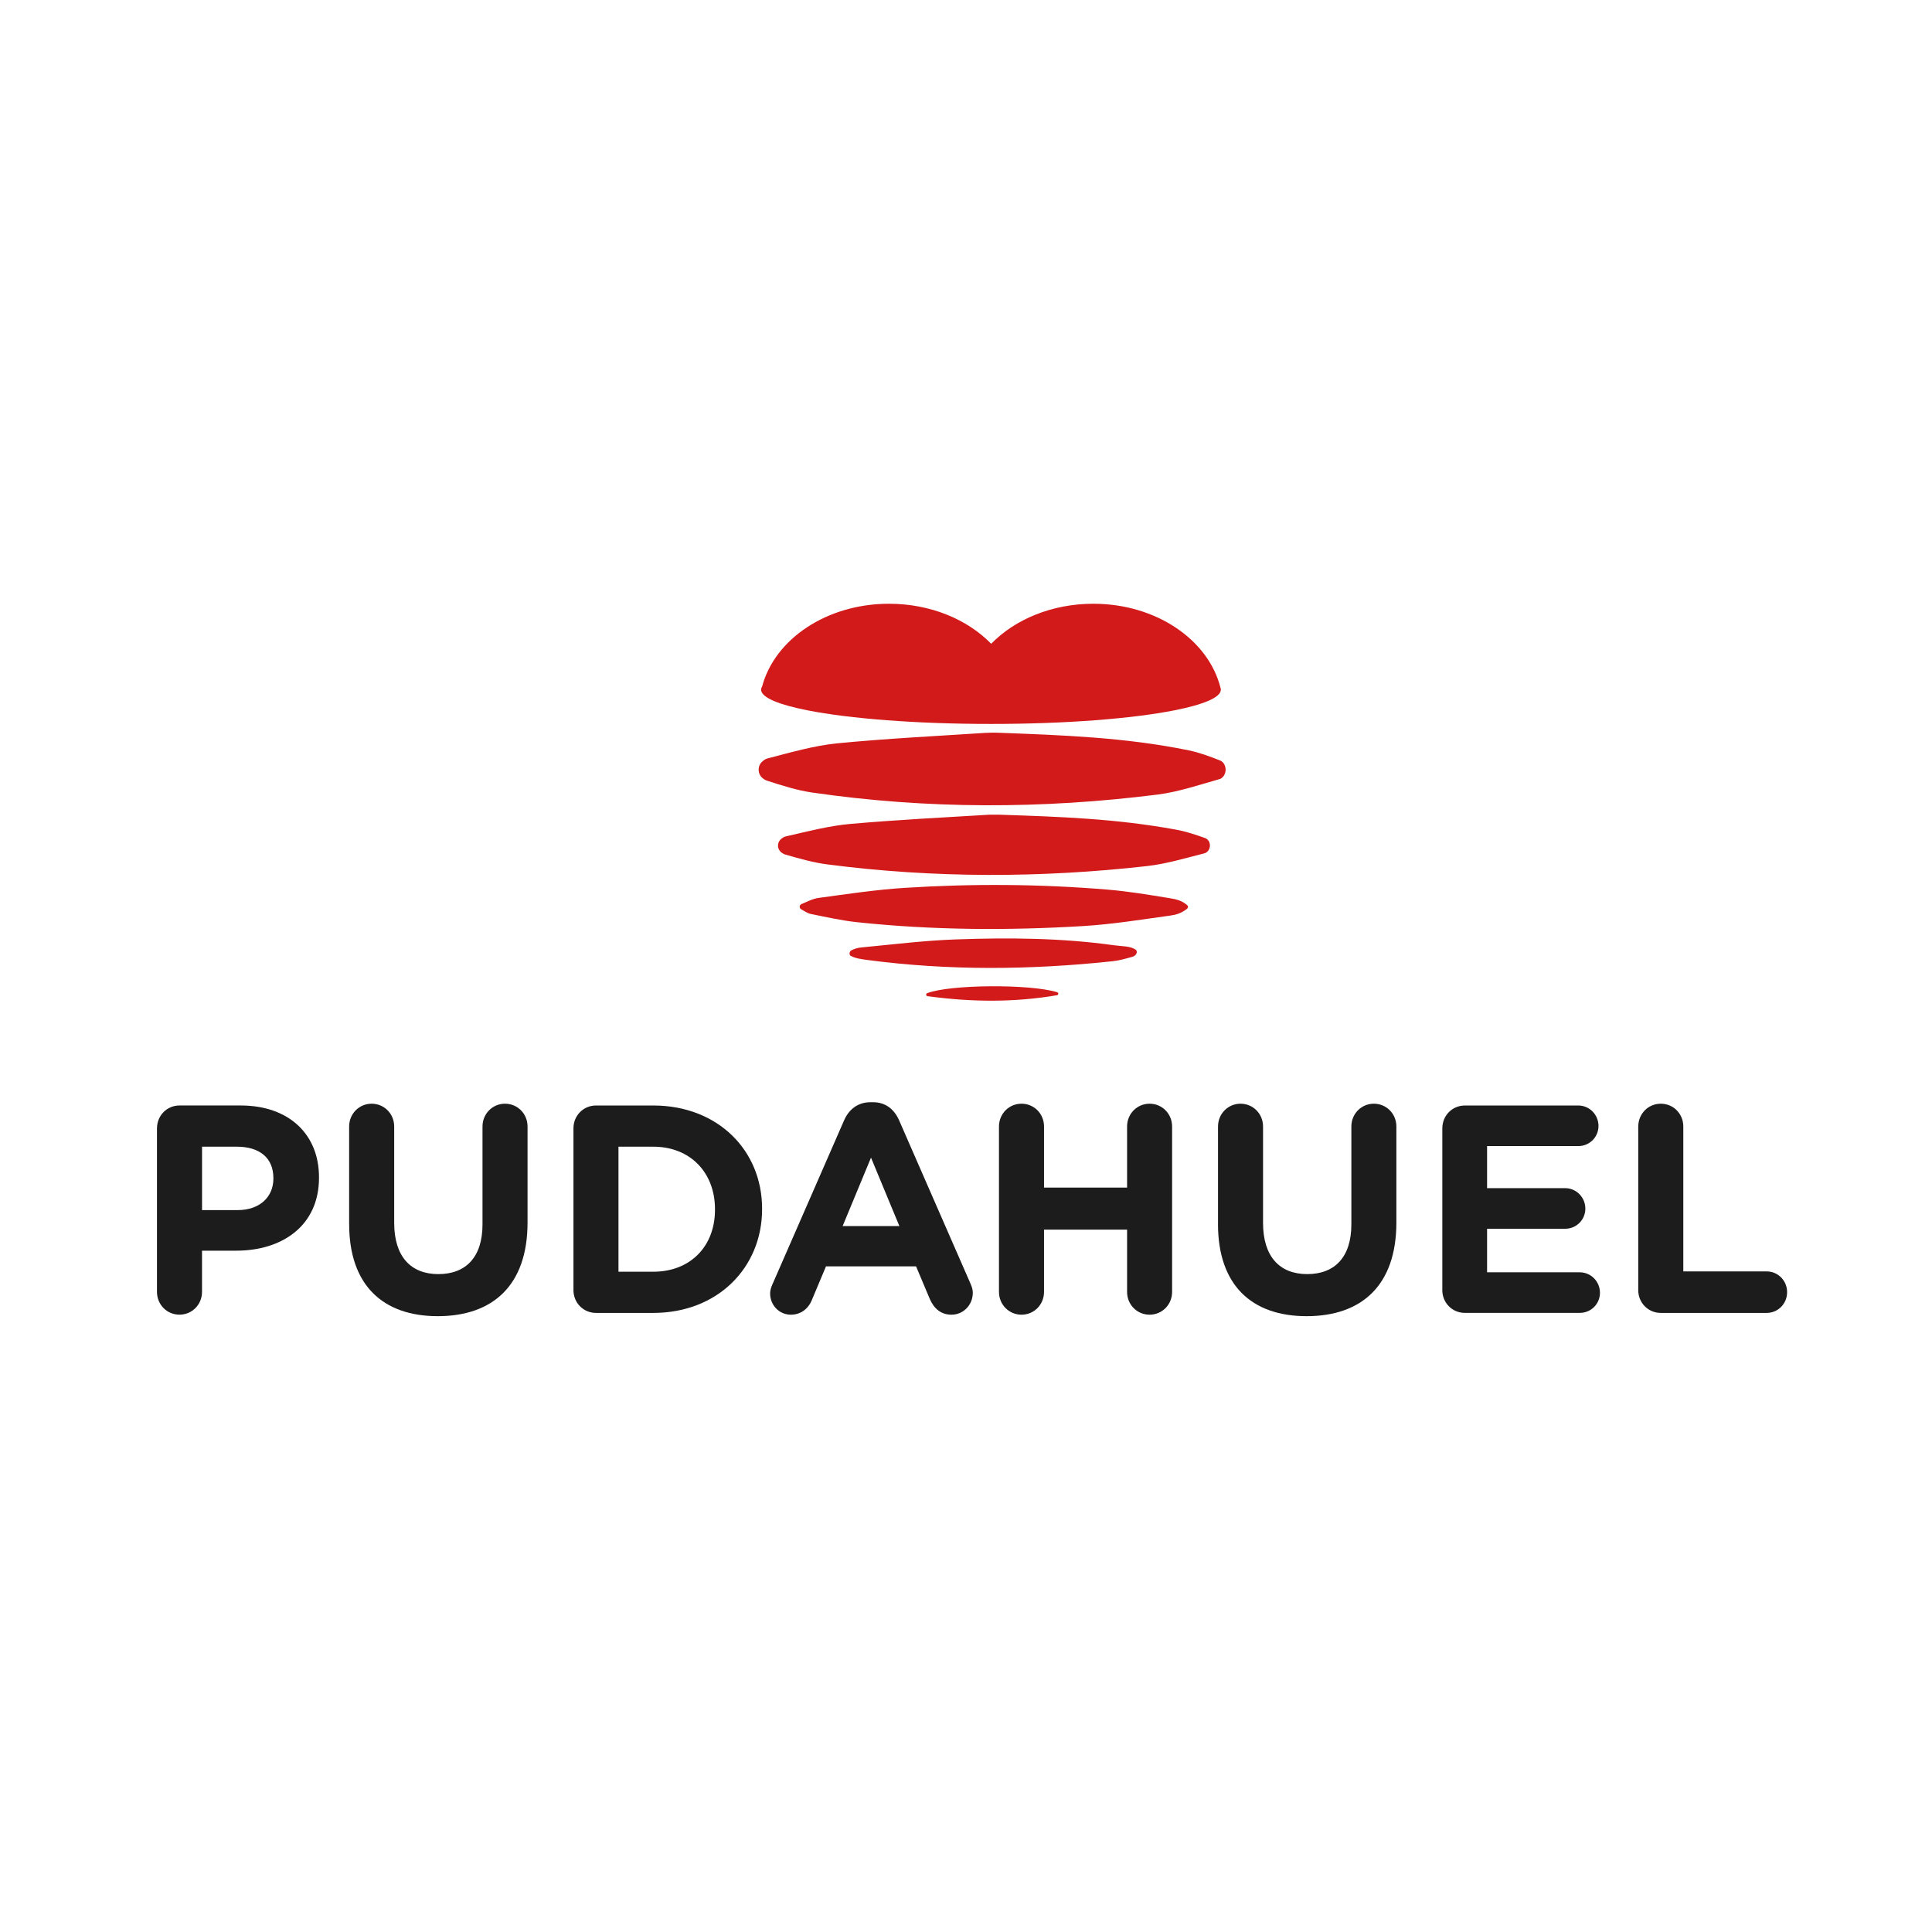
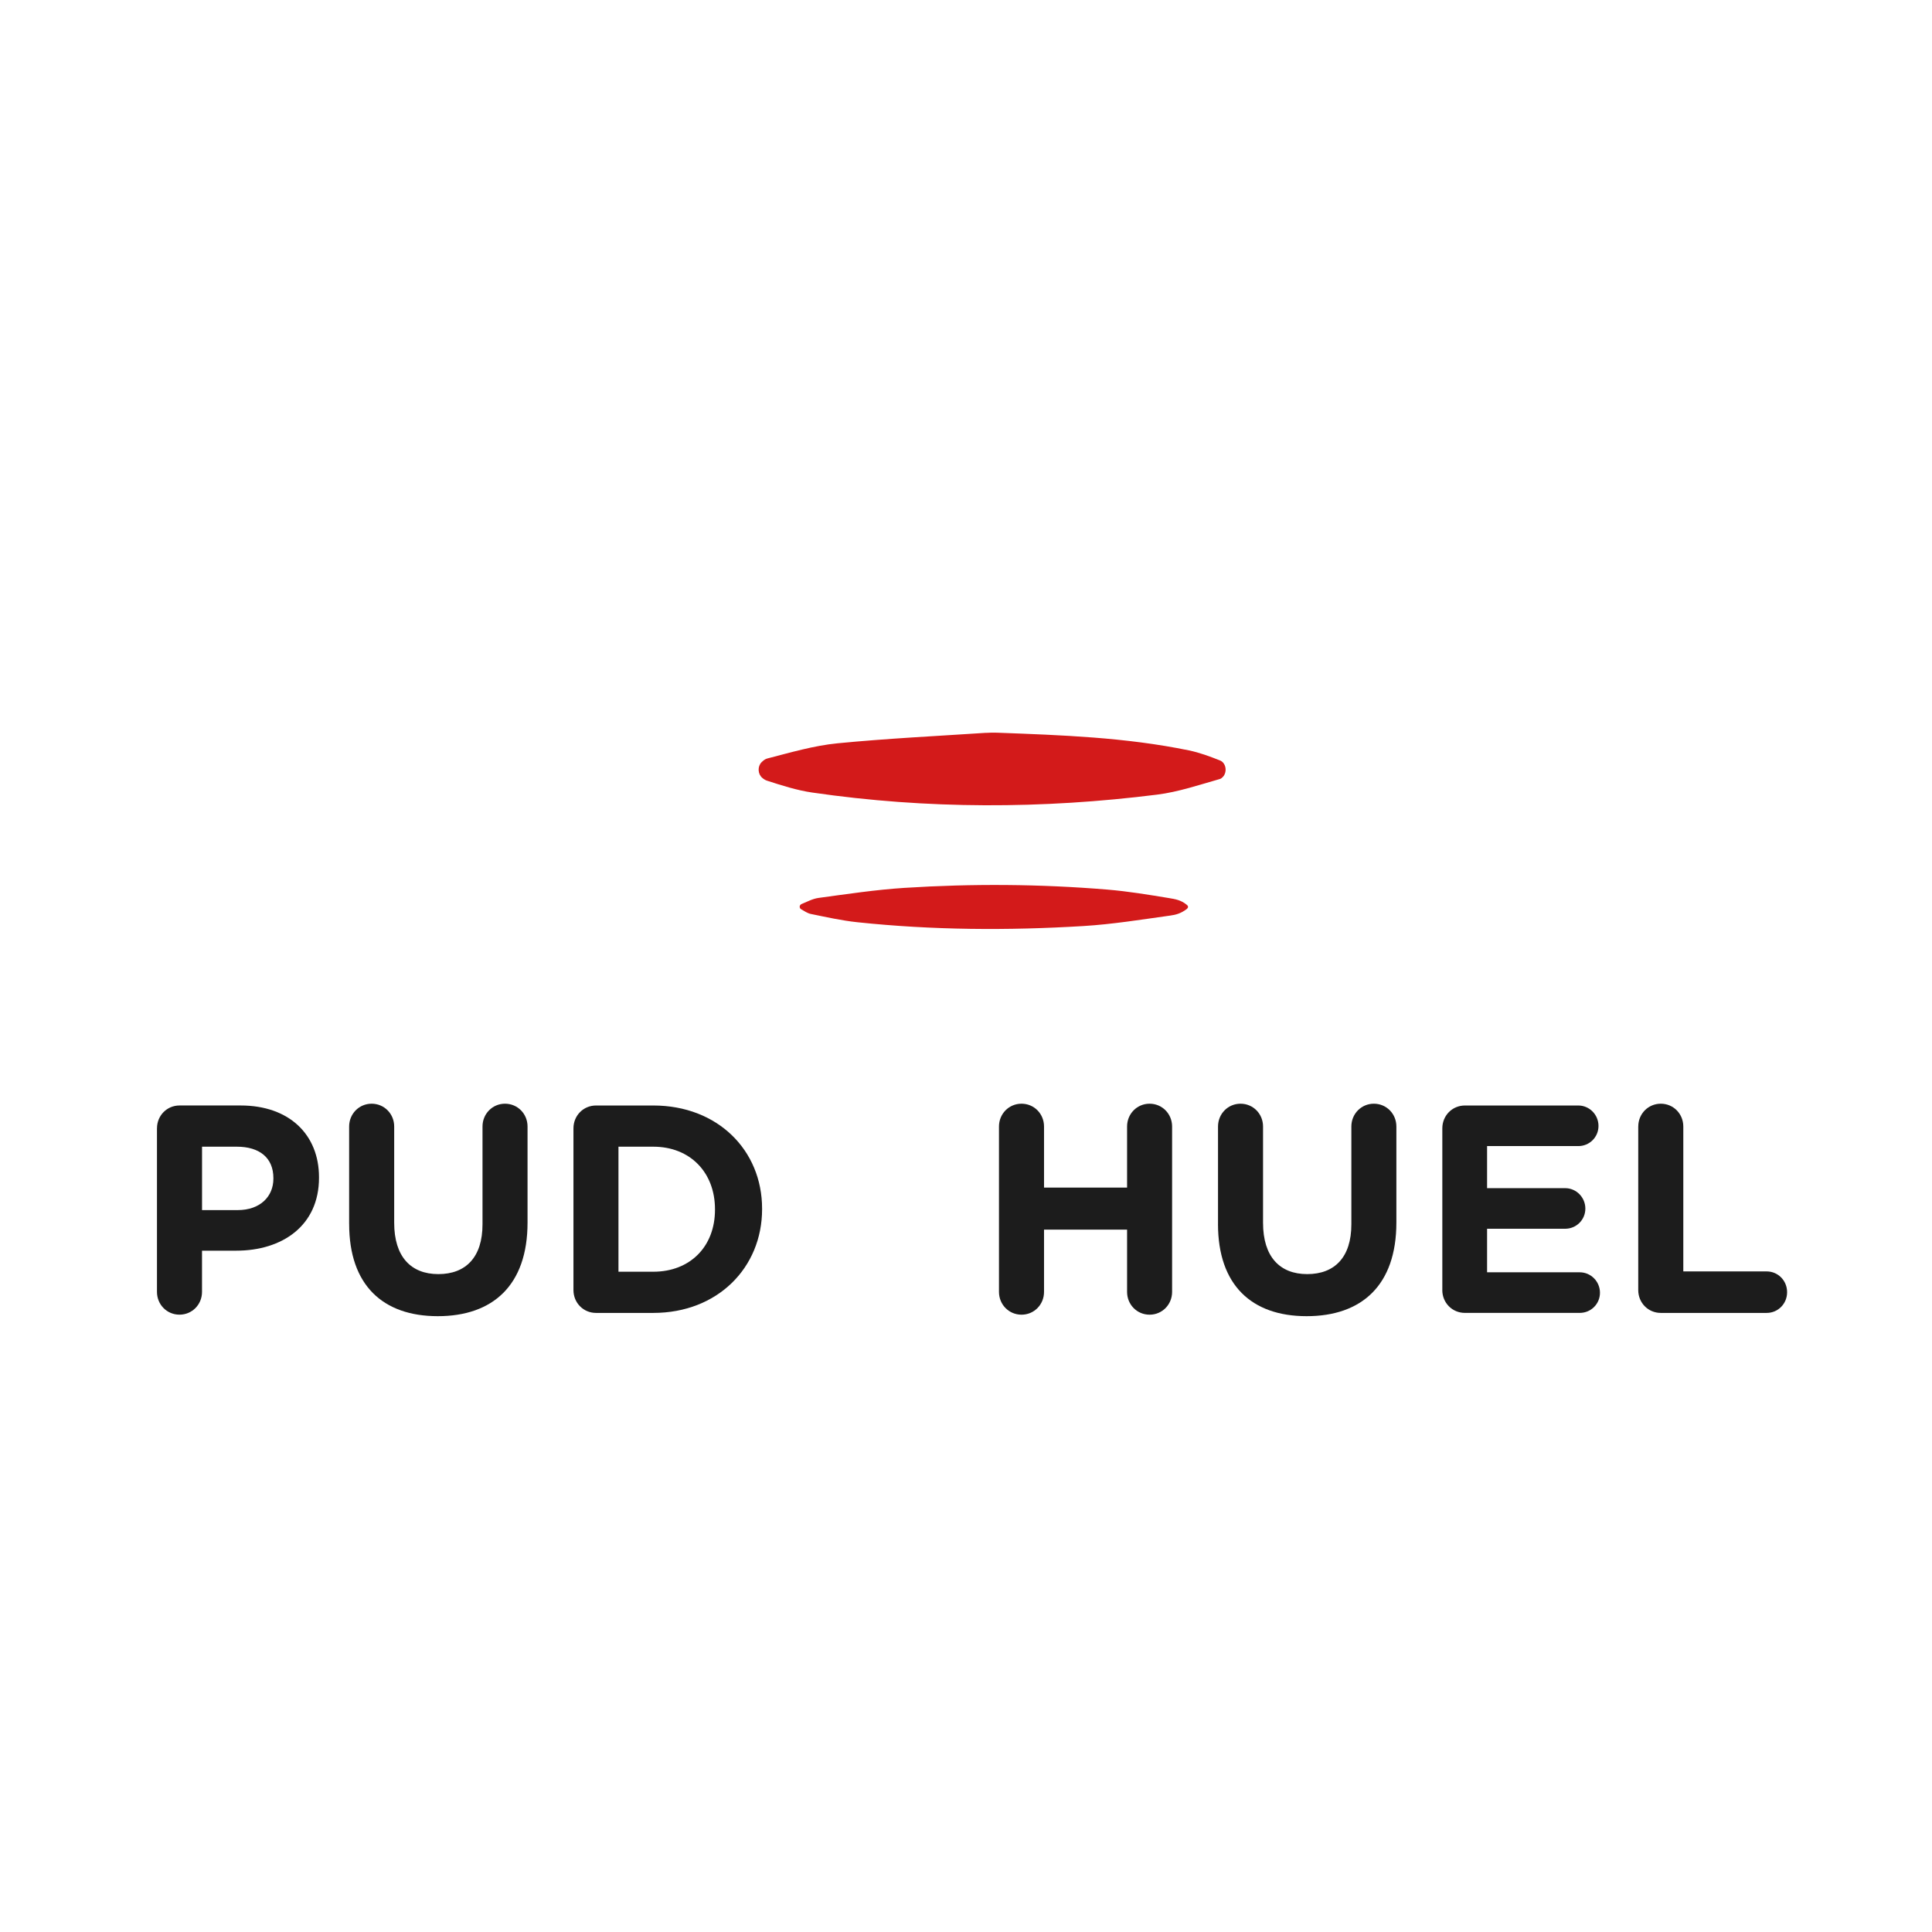
<svg xmlns="http://www.w3.org/2000/svg" width="160px" height="160px" viewBox="0 0 160 160" version="1.1">
  <title>Pudahuel</title>
  <g id="Pudahuel" stroke="none" stroke-width="1" fill="none" fill-rule="evenodd">
    <g transform="translate(13, 50)" fill-rule="nonzero">
-       <path d="M68.912,17.469 C68.934,17.469 69.729,17.469 69.751,17.469 C74.81,17.64 79.406,17.793 84.396,18.708 C85.209,18.857 86.009,19.121 86.793,19.401 C86.819,19.409 86.842,19.42 86.866,19.432 C87.277,19.655 87.314,20.252 86.959,20.554 C86.898,20.606 86.833,20.645 86.763,20.663 C85.178,21.064 83.59,21.545 81.975,21.727 C73.16,22.716 64.338,22.728 55.531,21.588 C54.354,21.436 53.193,21.104 52.048,20.774 C51.935,20.743 51.829,20.683 51.728,20.61 C51.353,20.338 51.325,19.792 51.679,19.49 C51.803,19.383 51.933,19.299 52.075,19.268 C53.861,18.861 55.654,18.386 57.466,18.229 C61.384,17.89 64.988,17.705 68.914,17.471" id="Path" fill="#D31A1A" />
      <path d="M68.659,10.693 C68.965,10.673 69.271,10.669 69.579,10.679 C74.903,10.878 80.209,11.062 85.46,12.144 C86.339,12.325 87.204,12.647 88.051,12.984 C88.108,13.006 88.162,13.04 88.213,13.083 C88.568,13.377 88.6,13.983 88.284,14.33 C88.203,14.419 88.116,14.489 88.019,14.515 C86.307,15.001 84.591,15.585 82.846,15.805 C73.32,17.004 63.788,17.018 54.271,15.636 C53,15.452 51.746,15.049 50.508,14.648 C50.369,14.602 50.241,14.517 50.118,14.41 C49.751,14.094 49.726,13.468 50.071,13.123 C50.217,12.978 50.369,12.861 50.535,12.817 C52.464,12.321 54.4,11.747 56.361,11.557 C60.452,11.158 64.558,10.959 68.659,10.689" id="Path" fill="#D31A1A" />
      <path d="M53.227,25.101 C53.223,24.999 53.284,24.91 53.377,24.87 C53.845,24.678 54.303,24.427 54.789,24.362 C57.154,24.042 59.52,23.683 61.898,23.53 C67.504,23.173 73.116,23.207 78.716,23.673 C80.429,23.816 82.131,24.098 83.829,24.378 C84.323,24.459 84.801,24.539 85.263,24.916 C85.43,25.041 85.427,25.162 85.269,25.291 C84.795,25.648 84.382,25.76 83.918,25.823 C81.526,26.155 79.133,26.544 76.728,26.691 C70.482,27.07 64.232,27.034 58,26.375 C56.706,26.238 55.427,25.95 54.149,25.69 C53.867,25.633 53.61,25.448 53.345,25.299 C53.274,25.257 53.229,25.182 53.227,25.101" id="Path" fill="#D31A1A" />
-       <path d="M81.088,28.688 C81.211,28.795 81.145,29.133 80.782,29.236 C80.203,29.399 79.682,29.55 79.121,29.607 C72.332,30.33 65.543,30.395 58.762,29.492 C58.325,29.434 57.818,29.363 57.455,29.157 C57.397,29.125 57.364,29.063 57.356,28.996 L57.356,28.992 C57.344,28.873 57.405,28.761 57.51,28.704 C57.701,28.597 58.021,28.485 58.349,28.462 C60.944,28.214 63.539,27.892 66.139,27.799 C70.525,27.642 74.915,27.673 79.277,28.285 C79.917,28.374 80.648,28.335 81.086,28.676 L81.086,28.682 L81.088,28.688 Z" id="Path" fill="#D31A1A" />
-       <path d="M74.536,32.42 C71.015,33.02 67.478,33 63.811,32.498 C63.683,32.48 63.659,32.299 63.78,32.252 C65.64,31.529 72.269,31.473 74.554,32.172 C74.682,32.212 74.668,32.399 74.536,32.422" id="Path" fill="#D31A1A" />
-       <path d="M88.112,7.094 C88.104,7.058 88.094,7.024 88.085,6.988 C88.085,6.982 88.083,6.976 88.079,6.97 C87.091,3 82.769,7.14358693e-15 77.545,7.14358693e-15 C74.109,7.14358693e-15 71.053,1.298 69.086,3.315 C67.119,1.298 64.062,7.14358693e-15 60.626,7.14358693e-15 C55.456,7.14358693e-15 51.163,2.934 50.118,6.845 C50.061,6.935 50.032,7.026 50.032,7.117 C50.032,7.141 50.034,7.163 50.038,7.187 C50.138,7.8 51.546,8.368 53.865,8.825 C57.338,9.512 62.855,9.954 69.07,9.954 C75.284,9.954 80.794,9.512 84.269,8.825 C86.679,8.348 88.106,7.757 88.106,7.115 C88.106,7.107 88.106,7.1 88.104,7.092 C88.106,7.092 88.11,7.092 88.114,7.092" id="Path" fill="#D31A1A" />
      <path d="M6.686,50.215 C8.553,50.215 9.641,49.085 9.641,47.614 L9.641,47.565 C9.641,45.871 8.477,44.964 6.613,44.964 L3.732,44.964 L3.732,50.215 L6.686,50.215 Z M0.002,43.441 C0.002,42.385 0.825,41.551 1.866,41.551 L6.927,41.551 C10.974,41.551 13.418,43.981 13.418,47.489 L13.418,47.539 C13.418,51.513 10.367,53.576 6.564,53.576 L3.73,53.576 L3.73,56.987 C3.73,58.041 2.907,58.875 1.864,58.875 C0.821,58.875 0,58.041 0,56.987 L0,43.441 L0.002,43.441 Z" id="Shape" fill="#1C1C1C" />
      <path d="M15.914,51.368 L15.914,43.294 C15.914,42.24 16.738,41.404 17.778,41.404 C18.819,41.404 19.645,42.238 19.645,43.294 L19.645,51.271 C19.645,54.068 21.025,55.516 23.302,55.516 C25.579,55.516 26.959,54.116 26.959,51.392 L26.959,43.294 C26.959,42.24 27.782,41.404 28.823,41.404 C29.864,41.404 30.689,42.238 30.689,43.294 L30.689,51.245 C30.689,56.449 27.806,59 23.254,59 C18.703,59 15.916,56.423 15.916,51.368" id="Path" fill="#1C1C1C" />
      <path d="M41.102,55.319 C44.153,55.319 46.212,53.233 46.212,50.191 L46.212,50.141 C46.212,47.098 44.155,44.964 41.102,44.964 L38.219,44.964 L38.219,55.319 L41.102,55.319 L41.102,55.319 Z M34.491,43.443 C34.491,42.387 35.314,41.553 36.357,41.553 L41.104,41.553 C46.432,41.553 50.113,45.258 50.113,50.092 L50.113,50.141 C50.113,54.976 46.432,58.73 41.104,58.73 L36.357,58.73 C35.316,58.73 34.491,57.896 34.491,56.84 L34.491,43.441 L34.491,43.443 Z" id="Shape" fill="#1C1C1C" />
-       <path d="M61.483,51.539 L59.133,45.871 L56.783,51.539 L61.481,51.539 L61.483,51.539 Z M50.997,56.3 L56.906,42.778 C57.316,41.847 58.069,41.281 59.086,41.281 L59.305,41.281 C60.322,41.281 61.049,41.847 61.459,42.778 L67.37,56.3 C67.49,56.57 67.563,56.814 67.563,57.06 C67.563,58.067 66.787,58.877 65.796,58.877 C64.923,58.877 64.342,58.361 64.003,57.577 L62.865,54.876 L55.405,54.876 L54.218,57.7 C53.902,58.436 53.274,58.877 52.498,58.877 C51.528,58.877 50.778,58.091 50.778,57.11 C50.778,56.84 50.875,56.57 50.995,56.3" id="Shape" fill="#1C1C1C" />
      <path d="M69.731,43.294 C69.731,42.24 70.555,41.404 71.598,41.404 C72.64,41.404 73.462,42.238 73.462,43.294 L73.462,48.349 L80.34,48.349 L80.34,43.294 C80.34,42.24 81.163,41.404 82.204,41.404 C83.244,41.404 84.068,42.238 84.068,43.294 L84.068,56.987 C84.068,58.043 83.244,58.877 82.204,58.877 C81.163,58.877 80.34,58.043 80.34,56.987 L80.34,51.833 L73.462,51.833 L73.462,56.987 C73.462,58.043 72.638,58.877 71.598,58.877 C70.557,58.877 69.731,58.043 69.731,56.987 L69.731,43.294 Z" id="Path" fill="#1C1C1C" />
      <path d="M87.871,51.368 L87.871,43.294 C87.871,42.24 88.695,41.404 89.735,41.404 C90.776,41.404 91.6,42.238 91.6,43.294 L91.6,51.271 C91.6,54.068 92.98,55.516 95.257,55.516 C97.534,55.516 98.914,54.116 98.914,51.392 L98.914,43.294 C98.914,42.24 99.737,41.404 100.778,41.404 C101.819,41.404 102.642,42.238 102.642,43.294 L102.642,51.245 C102.642,56.449 99.761,59 95.207,59 C90.654,59 87.869,56.423 87.869,51.368" id="Path" fill="#1C1C1C" />
      <path d="M106.447,56.842 L106.447,43.443 C106.447,42.387 107.271,41.553 108.314,41.553 L117.709,41.553 C118.63,41.553 119.38,42.313 119.38,43.246 C119.38,44.18 118.63,44.914 117.709,44.914 L110.154,44.914 L110.154,48.398 L116.621,48.398 C117.541,48.398 118.292,49.159 118.292,50.092 C118.292,51.025 117.541,51.76 116.621,51.76 L110.154,51.76 L110.154,55.367 L117.83,55.367 C118.75,55.367 119.502,56.127 119.502,57.06 C119.502,57.993 118.752,58.728 117.83,58.728 L108.312,58.728 C107.271,58.728 106.445,57.894 106.445,56.84" id="Path" fill="#1C1C1C" />
      <path d="M122.674,43.294 C122.674,42.24 123.497,41.404 124.54,41.404 C125.583,41.404 126.404,42.238 126.404,43.294 L126.404,55.293 L133.306,55.293 C134.25,55.293 135,56.054 135,57.013 C135,57.972 134.25,58.73 133.306,58.73 L124.538,58.73 C123.497,58.73 122.672,57.896 122.672,56.84 L122.672,43.294 L122.674,43.294 Z" id="Path" fill="#1C1C1C" />
    </g>
  </g>
</svg>